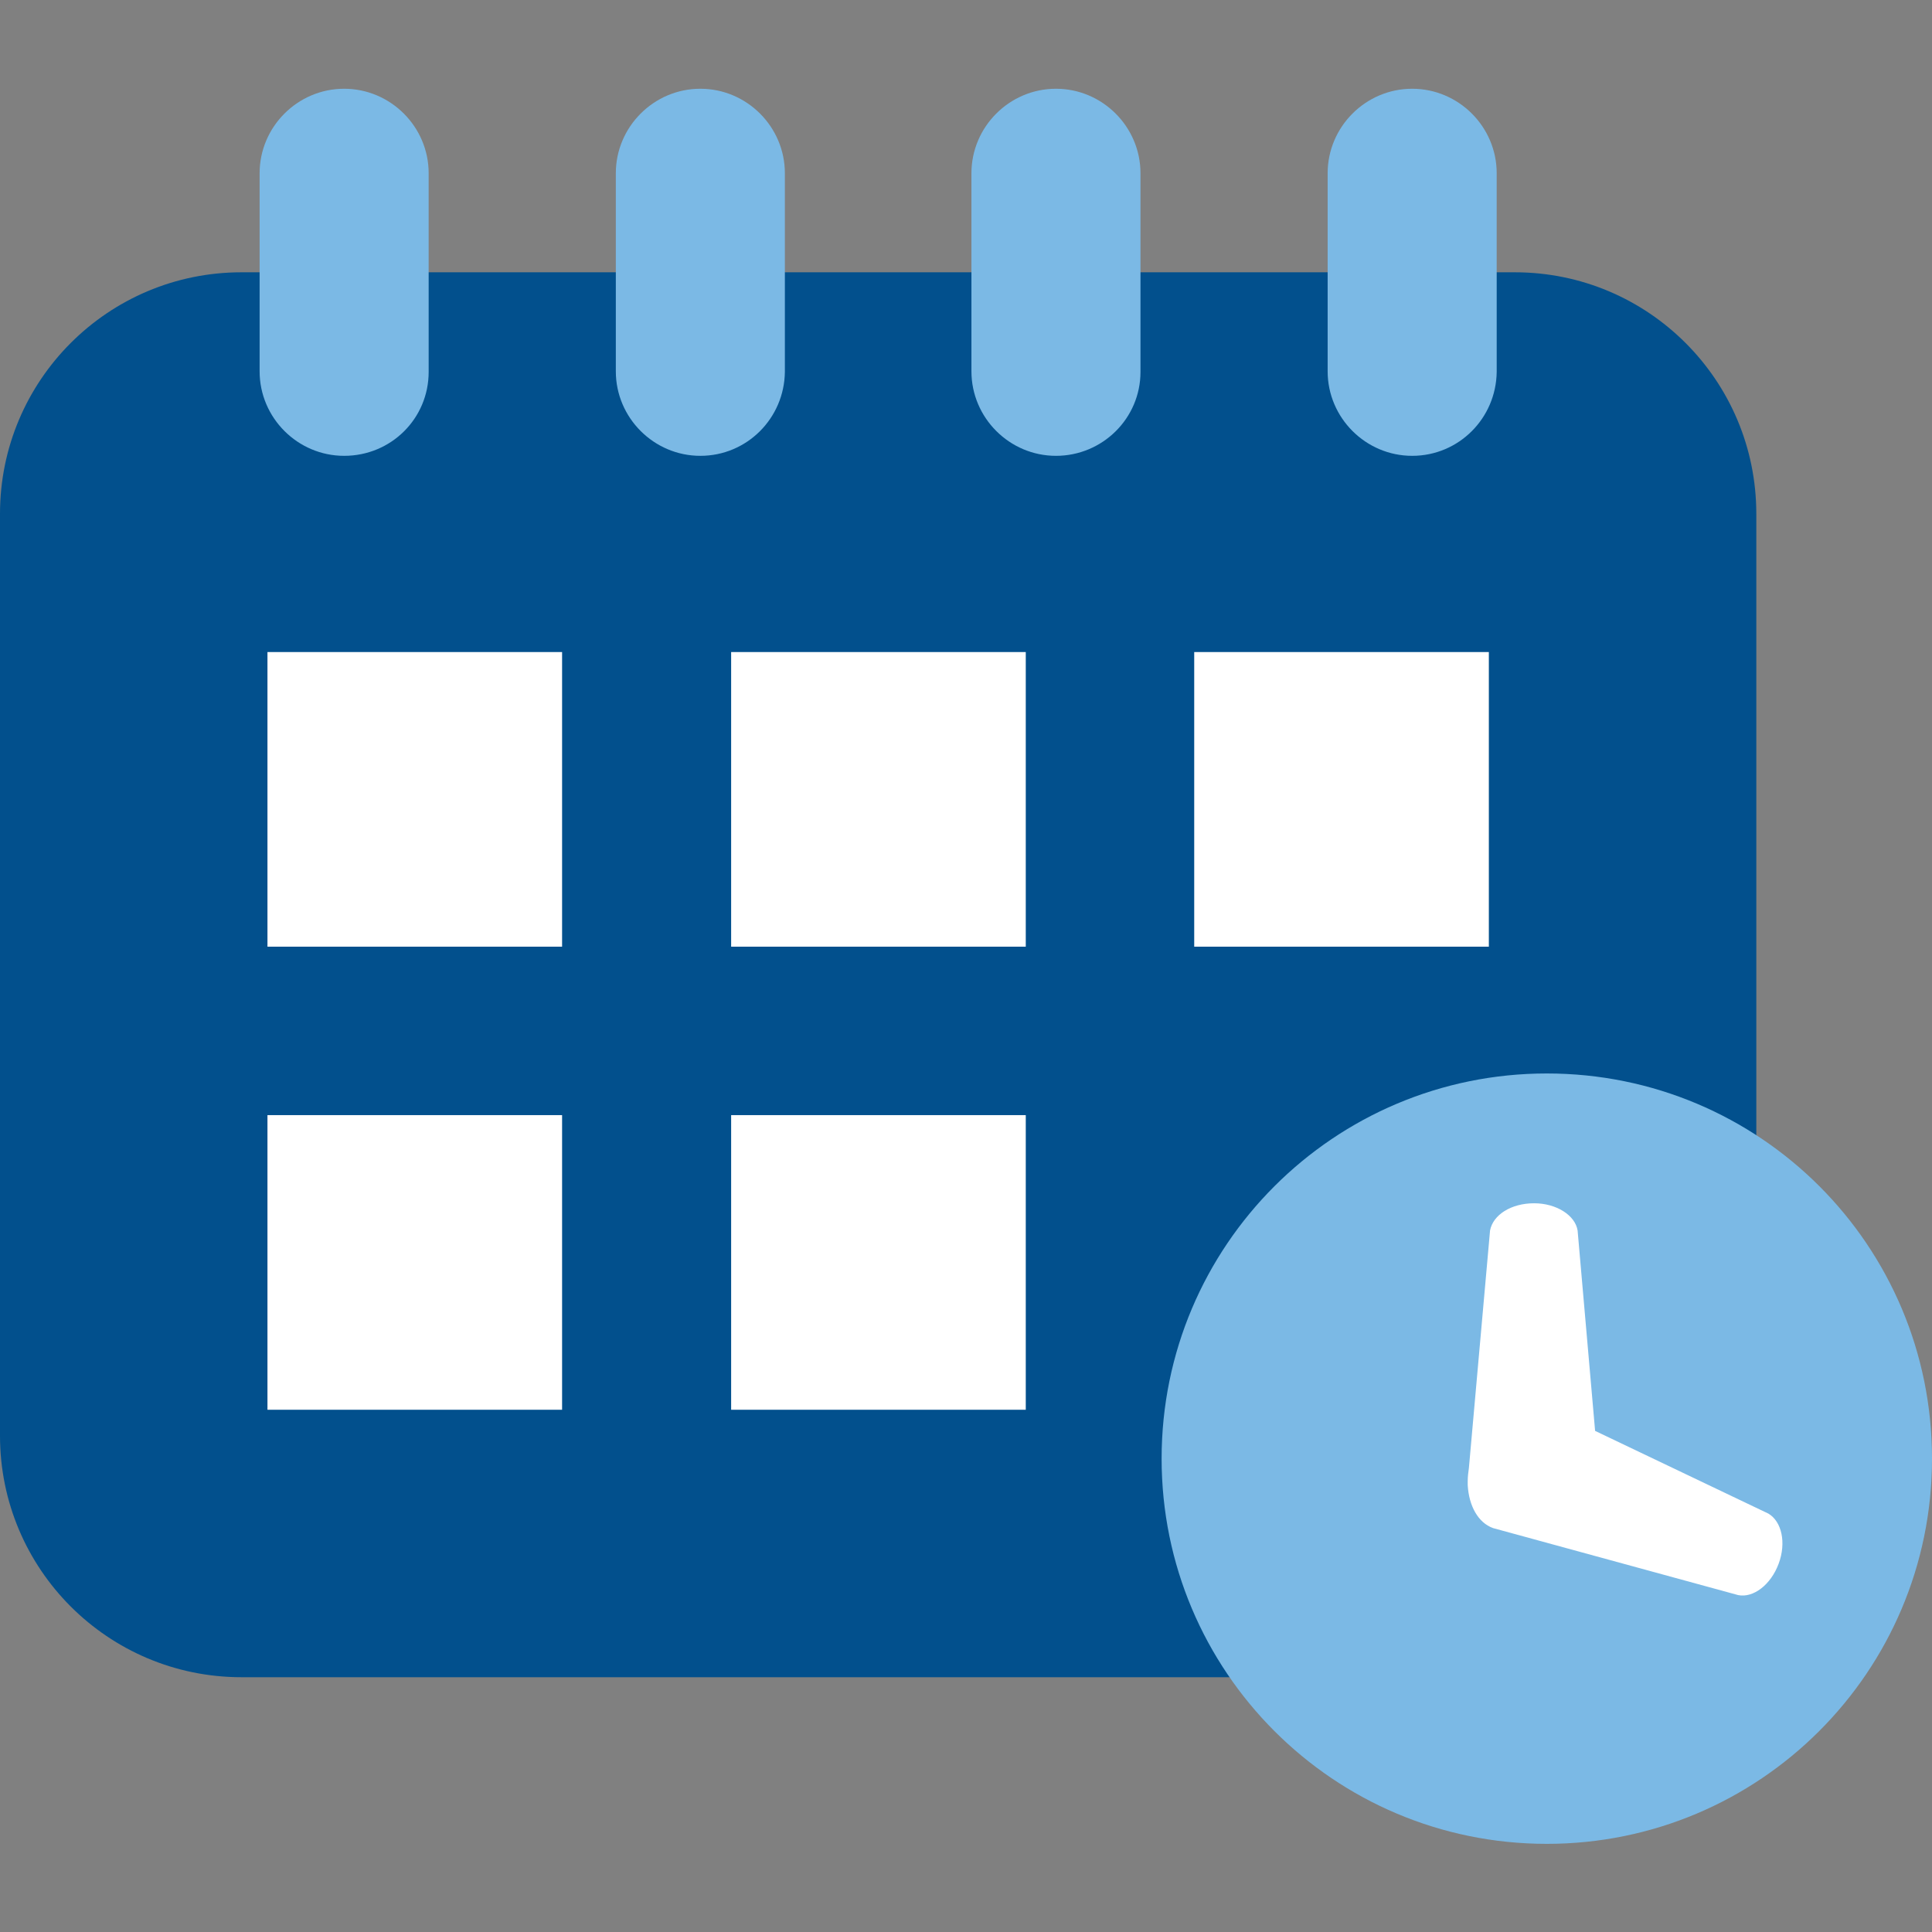
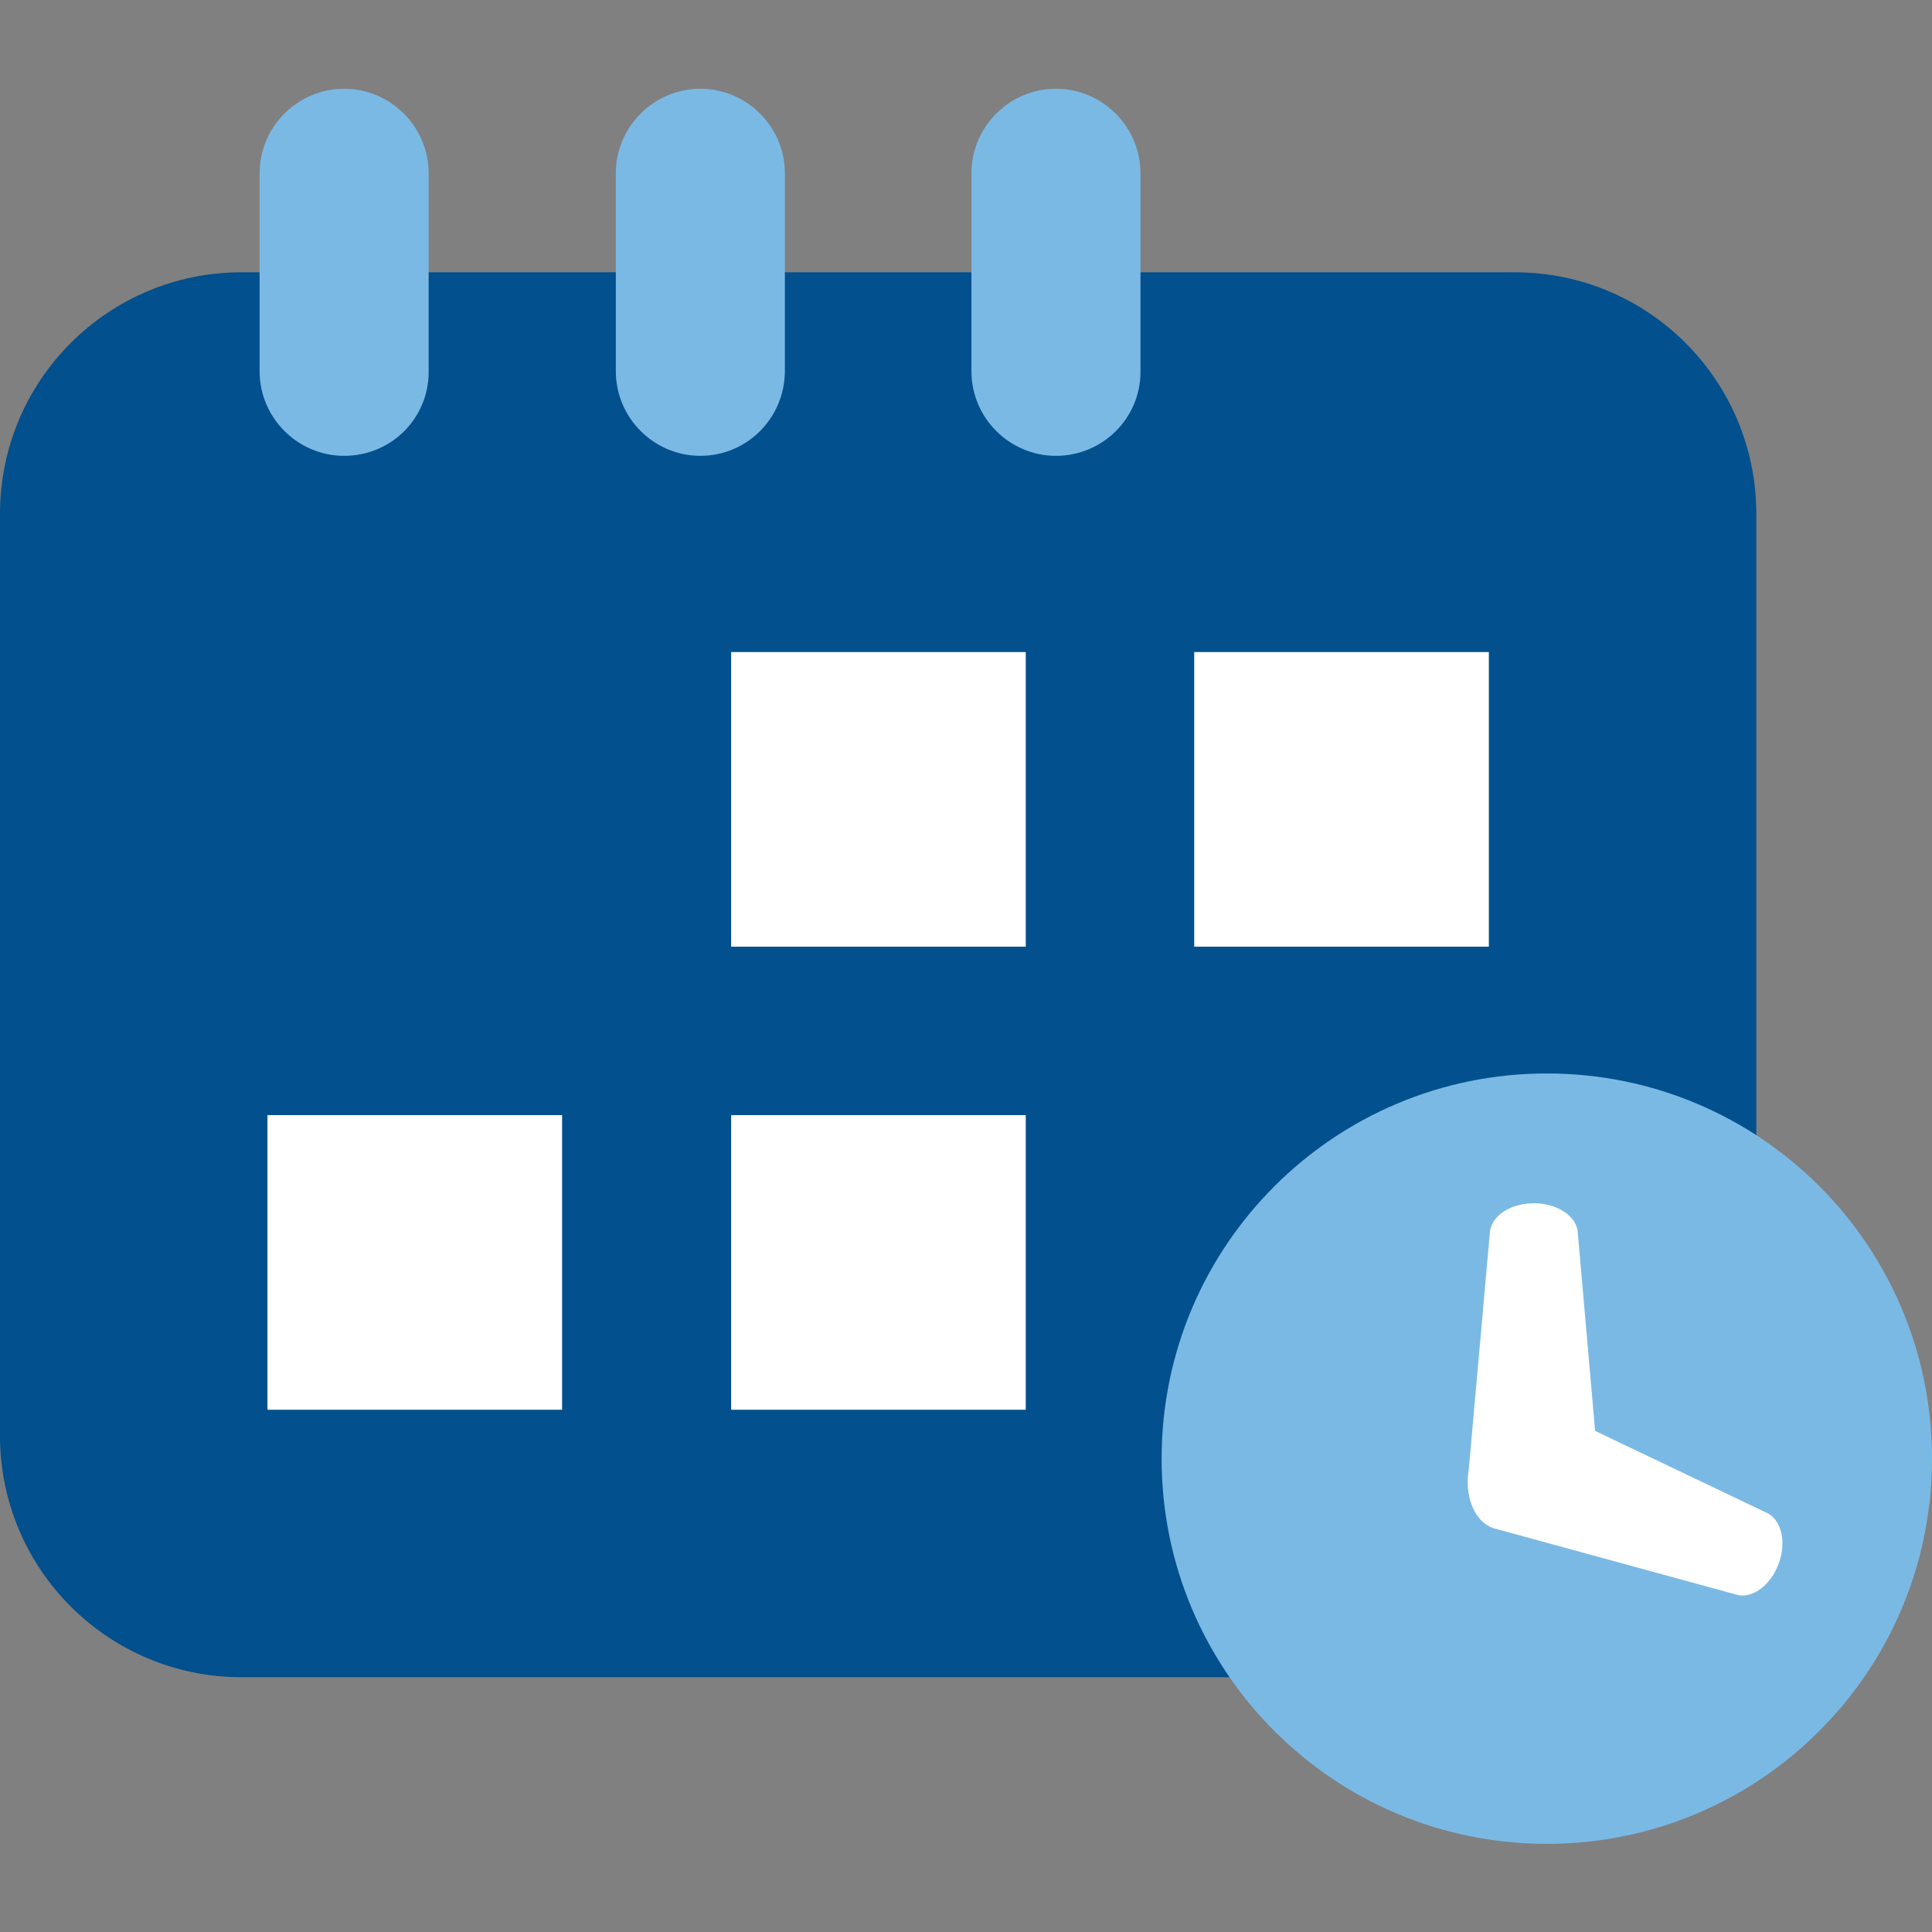
<svg xmlns="http://www.w3.org/2000/svg" id="icon--time-away" viewBox="0 0 32 32">
  <rect x="0" y="0" width="32" height="32" fill="#808080" stroke="none" />
  <path fill="#02508D" d="M25.09,27.78H4c-2.21,0-4-1.79-4-4V8.51c0-2.21,1.79-4,4-4h21.09c2.21,0,4,1.79,4,4v15.27C29.09,25.99,27.3,27.78,25.09,27.78z" />
  <rect x="19.78" y="10.8" fill="#FFFFFF" width="4.88" height="4.88" />
  <rect x="12.11" y="10.8" fill="#FFFFFF" width="4.88" height="4.88" />
-   <rect x="4.43" y="10.8" fill="#FFFFFF" width="4.88" height="4.88" />
  <rect x="12.11" y="18.47" fill="#FFFFFF" width="4.88" height="4.88" />
  <rect x="4.43" y="18.47" fill="#FFFFFF" width="4.88" height="4.88" />
-   <path fill="#7BB9E5" d="M23.39,7.55c-0.77,0-1.4-0.63-1.4-1.4V2.87c0-0.77,0.63-1.4,1.4-1.4s1.4,0.63,1.4,1.4v3.29C24.78,6.93,24.16,7.55,23.39,7.55z" />
  <path fill="#7BB9E5" d="M17.49,7.55c-0.77,0-1.4-0.63-1.4-1.4V2.87c0-0.77,0.63-1.4,1.4-1.4s1.4,0.63,1.4,1.4v3.29C18.89,6.93,18.26,7.55,17.49,7.55z" />
  <path fill="#7BB9E5" d="M11.6,7.55c-0.77,0-1.4-0.63-1.4-1.4V2.87c0-0.77,0.63-1.4,1.4-1.4s1.4,0.63,1.4,1.4v3.29C12.99,6.93,12.37,7.55,11.6,7.55z" />
  <path fill="#7BB9E5" d="M5.7,7.55c-0.77,0-1.4-0.63-1.4-1.4V2.87c0-0.77,0.63-1.4,1.4-1.4s1.4,0.63,1.4,1.4v3.29C7.1,6.93,6.48,7.55,5.7,7.55z" />
  <path fill="#7BB9E5" d="M25.62,17.78c-3.52,0-6.38,2.85-6.38,6.38c0,3.52,2.85,6.38,6.38,6.38c3.52,0,6.38-2.85,6.38-6.38C32,20.63,29.15,17.78,25.62,17.78z" />
  <path fill="#FFFFFF" d="M29.29,25.07l-2.87-1.37l-0.29-3.32c-0.04-0.25-0.35-0.45-0.72-0.45c-0.38,0-0.68,0.19-0.73,0.45l-0.35,3.93c-0.01,0.07-0.02,0.15-0.02,0.22l0,0.04c0,0.01,0,0.02,0,0.03c0.02,0.34,0.17,0.62,0.42,0.71l4.06,1.11c0.25,0.05,0.54-0.17,0.67-0.52C29.59,25.55,29.51,25.2,29.29,25.07" />
</svg>